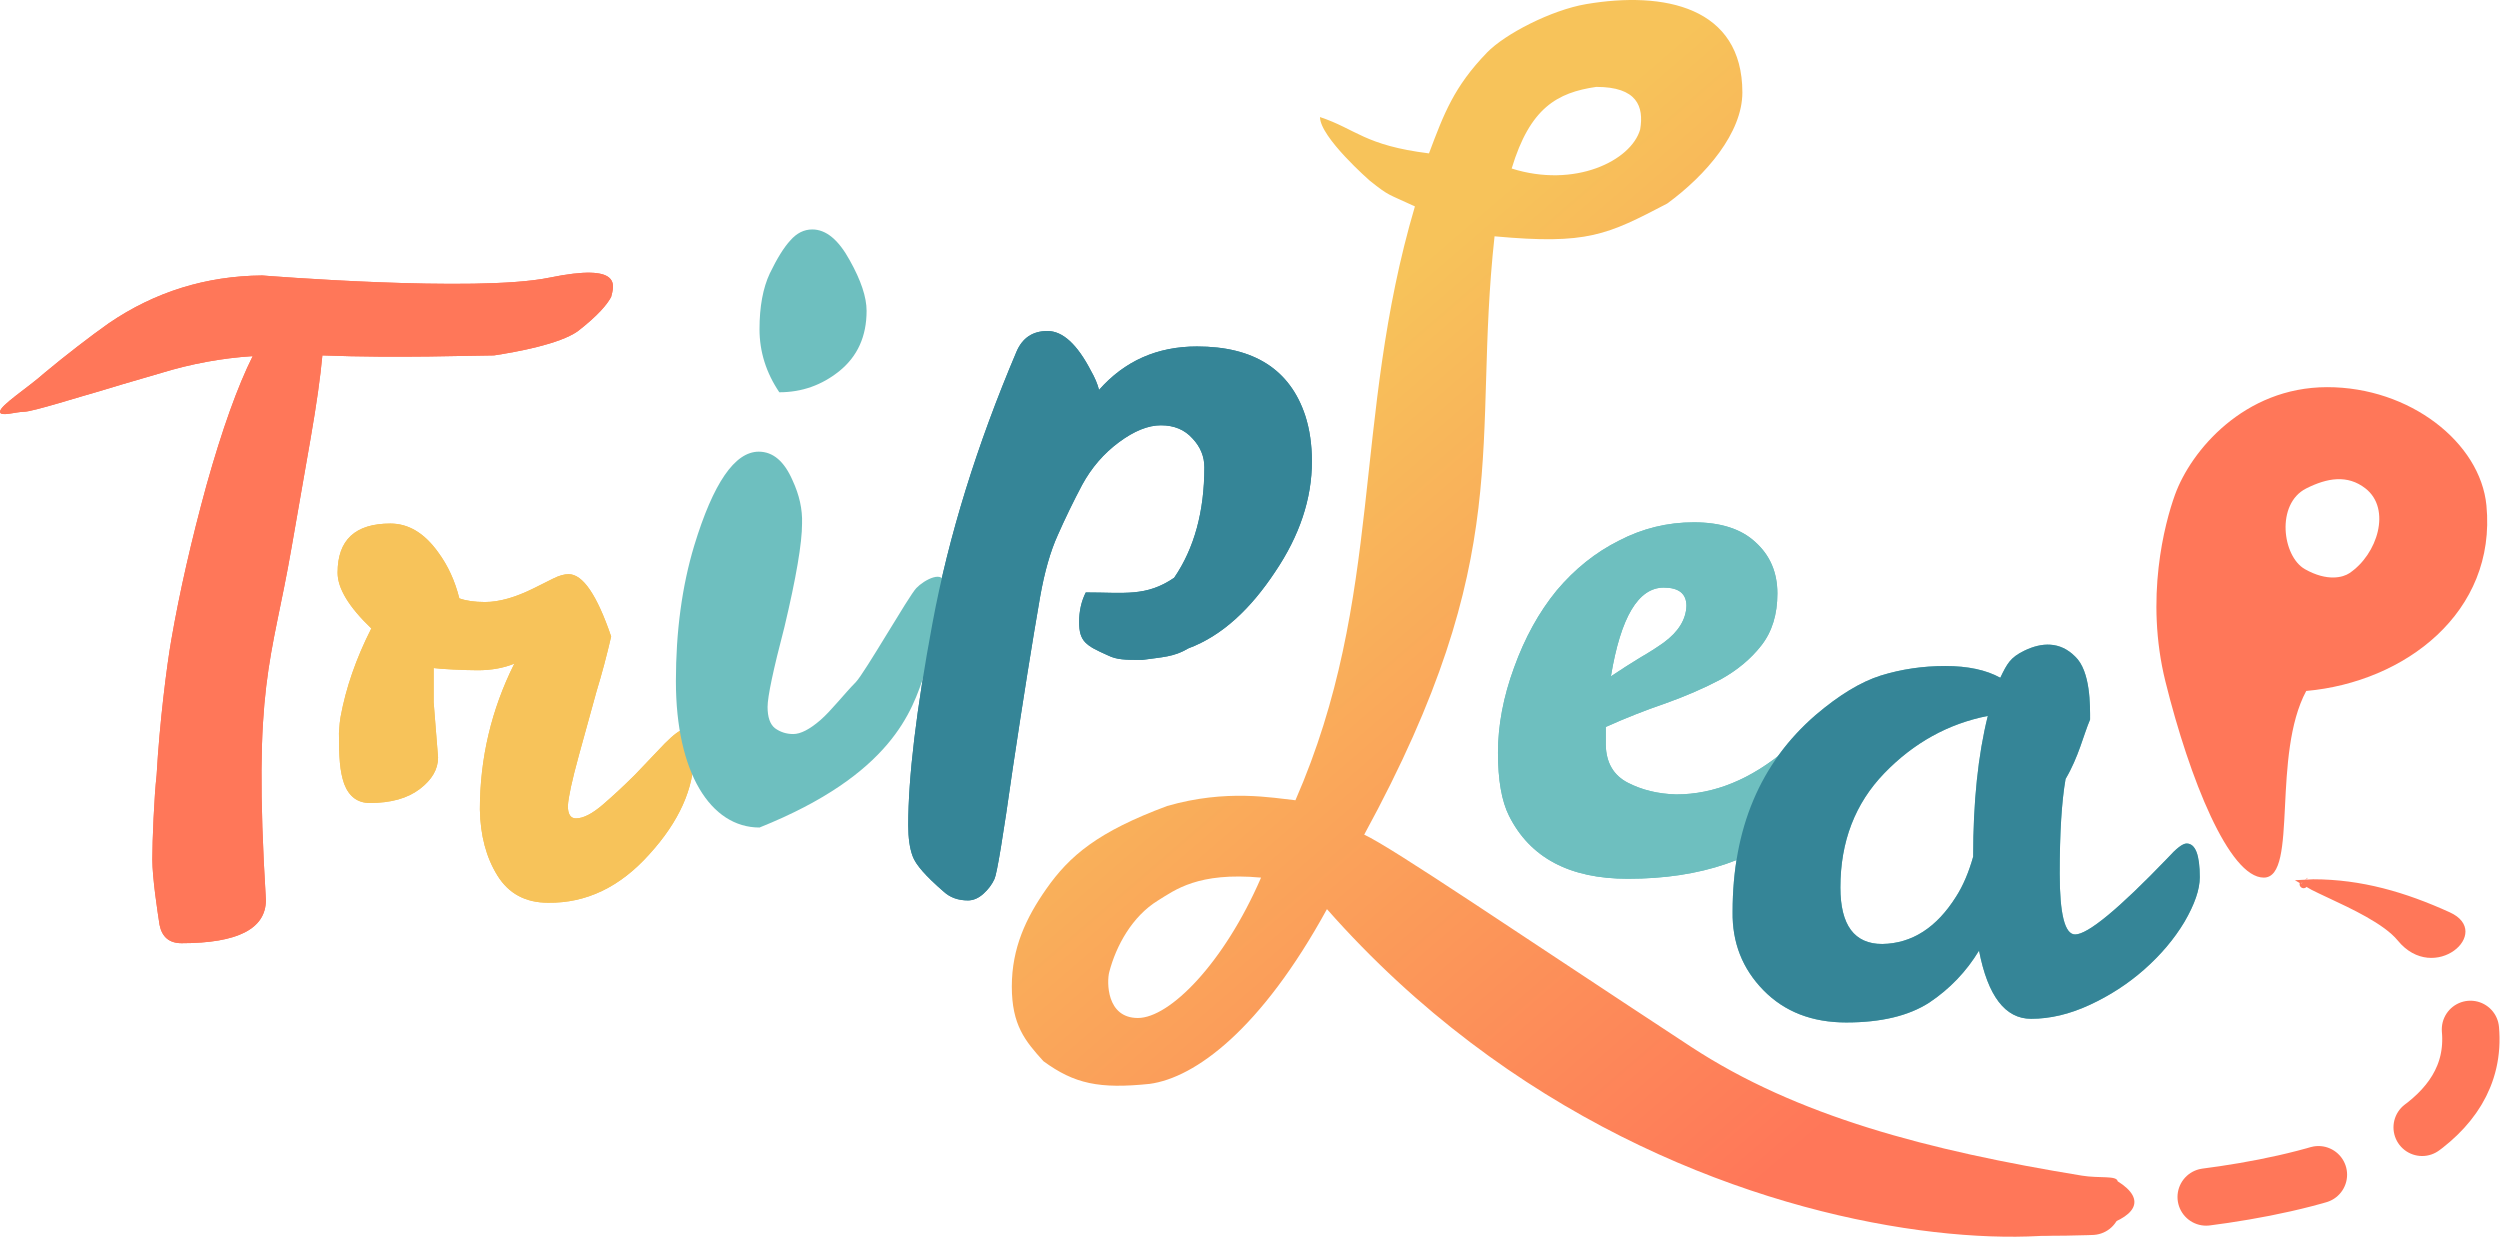
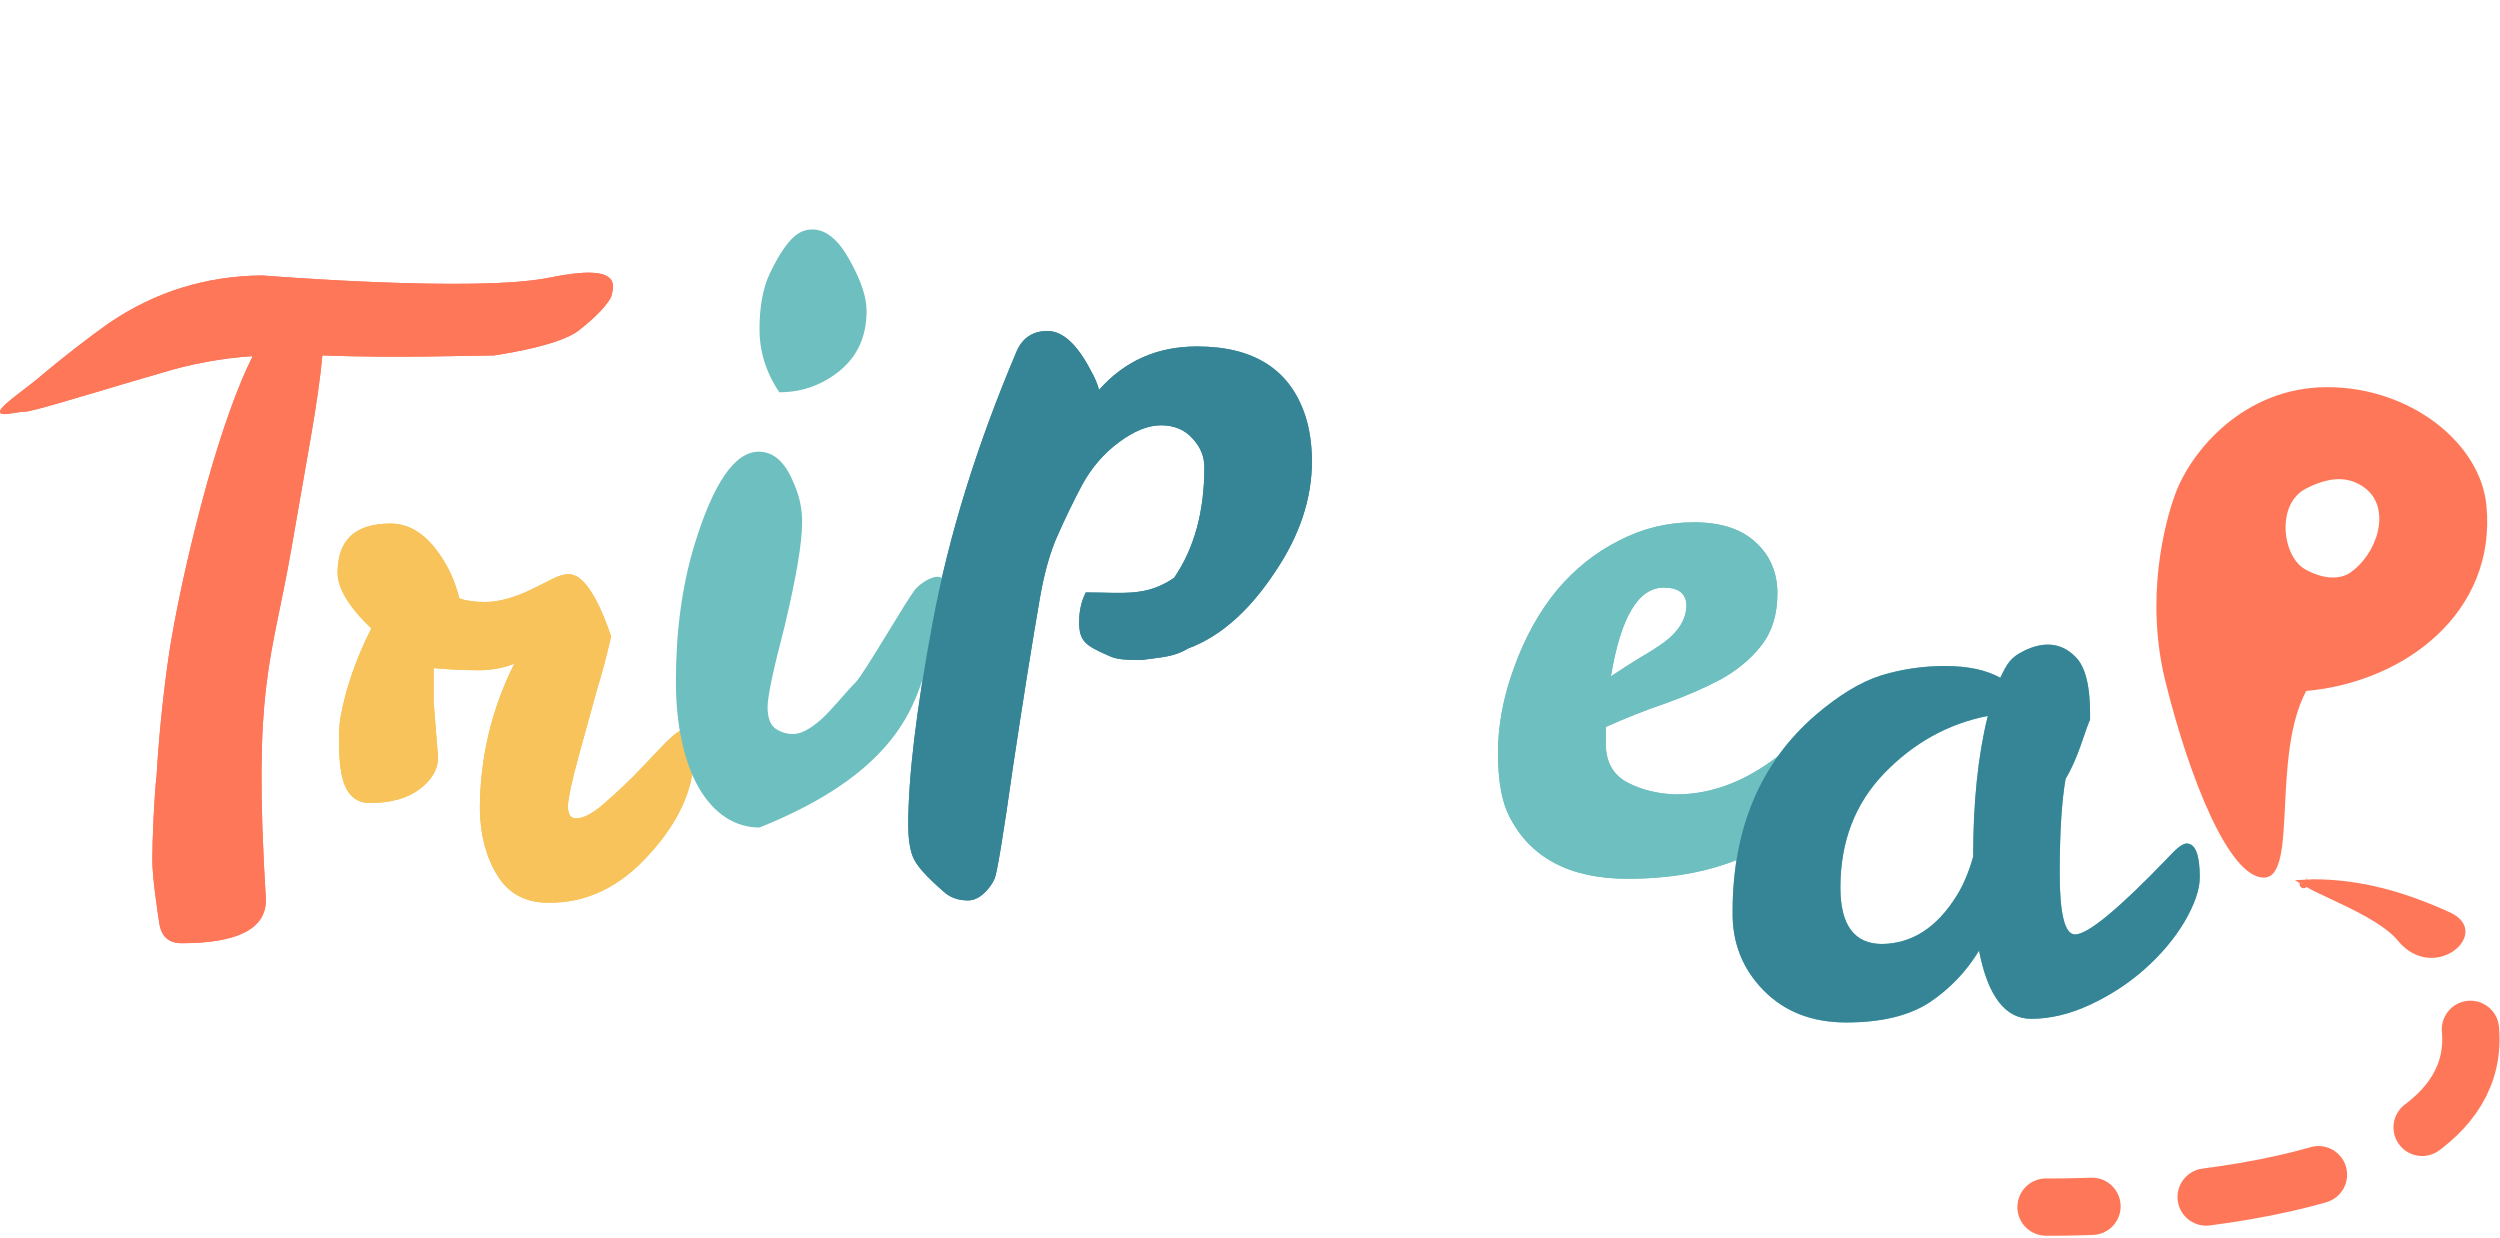
<svg xmlns="http://www.w3.org/2000/svg" width="1973" height="977" viewBox="0 0 1973 977" fill="none">
  <path d="M209.848 710.216C209.848 732.982 187.66 744.366 143.285 744.366C133.638 744.366 127.85 739.542 125.921 729.895C124.377 719.863 120.222 692.945 120.222 678.282C120.222 663.618 121.676 628.311 123.606 611.719C125.921 570.279 131.709 524.744 135.182 505.064C141.742 467.249 151.003 426.539 162.965 382.935C175.312 338.946 187.467 304.989 199.43 281.065C175.12 282.608 151.002 287.046 127.078 294.377C103.154 301.323 86.176 306.34 76.143 309.427C66.111 312.128 25.674 324.944 19.114 324.944C12.555 324.944 0 329.189 0 324.944C0 319.928 22.3 305.83 35.043 294.377C50.972 281.065 71.706 265.051 85.983 255.019C122.255 230.323 162.579 217.782 206.954 217.396C206.954 217.396 375.767 231.035 433.558 219.132C491.348 207.23 484.565 225.318 482.304 234.362C479.217 240.15 471.996 249.015 455.84 261.493C441.496 271.515 408.757 277.592 389.855 280.486C374.035 280.486 314.613 282.801 254.416 280.486C252.873 297.465 249.786 319.266 245.155 345.891C240.525 372.131 235.509 400.878 230.106 432.134C214.273 523.739 199.43 539.114 209.848 710.216Z" fill="#FF7759" />
  <path d="M342.248 527.212V554.233L345.721 597.827C345.721 607.088 340.898 615.384 331.251 622.716C321.604 630.047 308.484 633.713 291.892 633.713C282.245 633.713 275.492 628.697 271.633 618.664C268.16 608.631 267.496 597.808 267.496 578.515C267.996 571.515 268.185 569.015 268.739 565.992C272.984 542.84 281.087 519.495 293.049 495.957C275.299 478.978 266.424 464.315 266.424 451.967C266.424 426.114 280.315 413.187 308.098 413.187C322.376 413.187 334.917 420.711 345.721 435.76C353.438 446.179 359.034 458.334 362.506 472.225C367.909 474.155 374.661 475.119 382.765 475.119C393.955 475.119 406.882 471.454 421.545 464.122L436.594 456.598C441.225 454.282 445.276 453.125 448.749 453.125C459.939 453.125 471.13 469.524 482.32 502.324C478.847 517.373 474.988 531.843 470.744 545.734C466.885 559.626 462.255 576.411 456.852 596.091C451.45 615.77 448.556 629.083 448.17 636.028C448.17 642.588 450.293 645.868 454.537 645.868C460.325 645.868 467.464 642.202 475.953 634.871C484.442 627.539 492.932 619.629 501.421 611.14C509.91 602.265 517.627 594.161 524.573 586.83C531.905 579.498 536.921 575.832 539.622 575.832C545.024 575.832 547.725 582.392 547.725 595.512C547.725 622.137 535.956 648.376 512.418 674.23C489.266 700.083 462.64 712.817 432.542 712.431C414.792 712.431 401.48 705.293 392.605 691.015C383.729 676.738 379.099 659.374 378.713 638.923C378.713 598.406 387.781 560.011 405.917 523.739C397.428 527.212 387.781 528.949 376.977 528.949C366.558 528.949 346.879 527.984 342.248 527.212Z" fill="#F7C35A" />
  <path d="M209.848 710.216C209.848 732.982 187.66 744.366 143.285 744.366C133.638 744.366 127.85 739.542 125.921 729.895C124.377 719.863 120.222 692.945 120.222 678.282C120.222 663.618 121.676 628.311 123.606 611.719C125.921 570.279 131.709 524.744 135.182 505.064C141.742 467.249 151.003 426.539 162.965 382.935C175.312 338.946 187.467 304.989 199.43 281.065C175.12 282.608 151.002 287.046 127.078 294.377C103.154 301.323 86.176 306.34 76.143 309.427C66.111 312.128 25.674 324.944 19.114 324.944C12.555 324.944 0 329.189 0 324.944C0 319.928 22.3 305.83 35.043 294.377C50.972 281.065 71.706 265.051 85.983 255.019C122.255 230.323 162.579 217.782 206.954 217.396C206.954 217.396 375.767 231.035 433.558 219.132C491.348 207.23 484.565 225.318 482.304 234.362C479.217 240.15 471.996 249.015 455.84 261.493C441.496 271.515 408.757 277.592 389.855 280.486C374.035 280.486 314.613 282.801 254.416 280.486C252.873 297.465 249.786 319.266 245.155 345.891C240.525 372.131 235.509 400.878 230.106 432.134C214.273 523.739 199.43 539.114 209.848 710.216Z" fill="#FF7759" />
  <path d="M342.248 527.212V554.233L345.721 597.827C345.721 607.088 340.898 615.384 331.251 622.716C321.604 630.047 308.484 633.713 291.892 633.713C282.245 633.713 275.492 628.697 271.633 618.664C268.16 608.631 267.496 597.808 267.496 578.515C267.996 571.515 268.185 569.015 268.739 565.992C272.984 542.84 281.087 519.495 293.049 495.957C275.299 478.978 266.424 464.315 266.424 451.967C266.424 426.114 280.315 413.187 308.098 413.187C322.376 413.187 334.917 420.711 345.721 435.76C353.438 446.179 359.034 458.334 362.506 472.225C367.909 474.155 374.661 475.119 382.765 475.119C393.955 475.119 406.882 471.454 421.545 464.122L436.594 456.598C441.225 454.282 445.276 453.125 448.749 453.125C459.939 453.125 471.13 469.524 482.32 502.324C478.847 517.373 474.988 531.843 470.744 545.734C466.885 559.626 462.255 576.411 456.852 596.091C451.45 615.77 448.556 629.083 448.17 636.028C448.17 642.588 450.293 645.868 454.537 645.868C460.325 645.868 467.464 642.202 475.953 634.871C484.442 627.539 492.932 619.629 501.421 611.14C509.91 602.265 517.627 594.161 524.573 586.83C531.905 579.498 536.921 575.832 539.622 575.832C545.024 575.832 547.725 582.392 547.725 595.512C547.725 622.137 535.956 648.376 512.418 674.23C489.266 700.083 462.64 712.817 432.542 712.431C414.792 712.431 401.48 705.293 392.605 691.015C383.729 676.738 379.099 659.374 378.713 638.923C378.713 598.406 387.781 560.011 405.917 523.739C397.428 527.212 387.781 528.949 376.977 528.949C366.558 528.949 346.879 527.984 342.248 527.212Z" fill="#F7C35A" />
  <path d="M867.355 307.735C887.508 284.869 913.281 273.436 944.673 273.436C989.63 273.436 1018.12 291.652 1030.13 328.082C1033.62 338.934 1035.36 350.948 1035.36 364.125C1035.36 393.58 1025.67 422.647 1006.3 451.326C987.305 480.006 964.91 501.636 937.781 511.713C926.426 518.525 917.343 518.525 901.447 520.796C887.822 520.796 881.307 520.687 874.331 517.199C856.891 509.46 851.659 506.32 851.659 490.818C851.659 482.292 853.403 474.541 856.891 467.565C887.508 467.565 904.561 471.092 926.652 455.977C942.542 432.723 950.487 403.656 950.487 368.776C950.487 360.25 947.386 352.692 941.185 346.104C934.984 339.128 926.652 335.64 916.188 335.64C906.111 335.64 895.066 340.097 883.051 349.01C871.037 357.924 861.348 369.163 853.984 382.728C847.008 395.905 840.614 409.082 834.8 422.259C828.987 435.049 824.336 451.326 820.848 471.092C814.647 506.747 807.477 551.704 799.339 605.962C791.588 660.608 786.743 689.869 784.805 693.745C782.867 698.008 779.961 701.883 776.085 705.371C772.209 708.859 768.14 710.603 763.877 710.603C756.126 710.603 749.731 708.278 744.693 703.627C730.741 691.613 722.602 682.312 720.277 675.723C717.951 669.522 716.788 661.383 716.788 651.307C716.788 613.326 723.183 560.036 735.973 491.438C748.762 422.84 770.853 351.53 802.245 277.506C806.896 266.654 815.035 261.228 826.662 261.228C838.676 261.228 850.109 271.692 860.961 292.621C864.061 298.046 866.193 303.085 867.355 307.735Z" fill="#358597" />
  <path d="M599.406 653.078C560.819 653.078 533.422 609.789 533.422 537.63C533.422 498.271 538.245 462.578 547.892 430.551C562.941 381.159 579.92 356.463 598.827 356.463C610.018 356.463 618.893 363.988 625.453 379.037C630.855 390.613 633.363 401.996 632.977 413.186C632.977 428.621 628.347 455.825 619.086 494.799C610.211 528.755 605.773 549.785 605.773 557.889C605.773 565.992 607.702 571.587 611.561 574.674C615.806 577.761 620.629 579.305 626.032 579.305C631.82 579.305 638.959 575.639 647.448 568.307C655.937 560.976 666.879 546.881 675.368 538.391C682.561 530.872 717.07 470.534 723.154 464.122C729.239 457.711 745.454 448.813 745.454 461.933C745.454 488.944 750.604 478.763 732.223 509.72C741.3 494.692 729.526 532.02 729.526 532.02C719.969 560.692 704.04 611.14 599.406 653.078ZM615.034 309.58C604.616 294.145 599.406 277.552 599.406 259.802C599.406 242.052 602.107 227.389 607.51 215.812C613.298 203.85 618.7 195.168 623.716 189.766C628.733 183.978 634.521 181.084 641.081 181.084C651.885 181.084 661.725 189.187 670.6 205.394C679.475 221.215 683.913 234.527 683.913 245.332C683.913 265.397 676.774 281.218 662.497 292.794C648.605 303.984 632.784 309.58 615.034 309.58Z" fill="#6EBFBF" />
  <path d="M867.355 307.735C887.508 284.869 913.281 273.436 944.673 273.436C989.63 273.436 1018.12 291.652 1030.13 328.082C1033.62 338.934 1035.36 350.948 1035.36 364.125C1035.36 393.58 1025.67 422.647 1006.3 451.326C987.305 480.006 964.91 501.636 937.781 511.713C926.426 518.525 917.343 518.525 901.447 520.796C887.822 520.796 881.307 520.687 874.331 517.199C856.891 509.46 851.659 506.32 851.659 490.818C851.659 482.292 853.403 474.541 856.891 467.565C887.508 467.565 904.561 471.092 926.652 455.977C942.542 432.723 950.487 403.656 950.487 368.776C950.487 360.25 947.386 352.692 941.185 346.104C934.984 339.128 926.652 335.64 916.188 335.64C906.111 335.64 895.066 340.097 883.051 349.01C871.037 357.924 861.348 369.163 853.984 382.728C847.008 395.905 840.614 409.082 834.8 422.259C828.987 435.049 824.336 451.326 820.848 471.092C814.647 506.747 807.477 551.704 799.339 605.962C791.588 660.608 786.743 689.869 784.805 693.745C782.867 698.008 779.961 701.883 776.085 705.371C772.209 708.859 768.14 710.603 763.877 710.603C756.126 710.603 749.731 708.278 744.693 703.627C730.741 691.613 722.602 682.312 720.277 675.723C717.951 669.522 716.788 661.383 716.788 651.307C716.788 613.326 723.183 560.036 735.973 491.438C748.762 422.84 770.853 351.53 802.245 277.506C806.896 266.654 815.035 261.228 826.662 261.228C838.676 261.228 850.109 271.692 860.961 292.621C864.061 298.046 866.193 303.085 867.355 307.735Z" fill="#358597" />
-   <path d="M1334.38 826.005C1418.36 881.074 1521.83 907.953 1643 927.805C1657 930.098 1670.5 927.5 1671.26 932.27C1765.5 991.125 1334.38 1043.06 1047.23 717.478C995.232 812.439 943.278 850.506 907.332 855.398C867.496 859.515 847.996 855.398 823.496 837.515C808.996 821.515 798.527 808.99 798.527 778.525C798.527 748.059 809.832 724.261 825.659 701.651C844.087 675.326 866.357 656.432 921.158 636.083C968.1 622.517 1004.58 629.769 1022.36 631.561C1092.45 471.032 1066.88 331.527 1116.65 162.896C1094.92 152.741 1096.91 155.206 1081.1 142.661C1081.1 142.661 1041.74 108.315 1041.74 92.386C1070.41 101.944 1076.78 114.687 1127.75 121.058C1139.6 89.58 1147.46 68.464 1173.53 41.483C1187.75 26.766 1224.35 7.92 1251.74 3.26C1313.48 -7.243 1375.08 5.507 1375.08 72.959C1375.08 104.699 1346.55 138.164 1315.74 160.648C1268.33 185.381 1252.97 193.245 1179.5 186.5C1161.5 351 1197.84 436.446 1076.63 658.693C1099.68 669.446 1196.46 735.566 1334.38 826.005ZM1259.77 68.578C1228.96 73.075 1207.5 85.015 1193 133C1242.77 148.739 1287.3 126.922 1294.41 102.19C1297.5 84.015 1292.04 68.578 1259.77 68.578ZM875.4 767.22C873.496 774.543 872.985 803.395 898.01 803.395C923.035 803.395 965.839 760.437 995.232 692.608C945.491 688.086 927.403 702.339 913.837 710.695C893.488 723.23 880.826 746.354 875.4 767.22Z" fill="url(#paint0_linear_125_100)" />
  <path d="M1949.67 812.363C1962.6 958.408 1614.73 952.621 1614.73 952.621" stroke="#FF7759" stroke-width="45.219" stroke-linecap="round" stroke-dasharray="90.44 90.44" />
  <path d="M1825.58 697.117C1863.06 697.118 1897.23 707.072 1932.01 722.881C1940.05 726.533 1942.53 731.191 1942.55 735.134C1942.58 739.344 1939.86 744.055 1934.86 747.659C1925.03 754.742 1907.95 756.345 1894.79 740.26C1888.95 733.123 1879.23 726.538 1868.93 720.73C1858.99 715.125 1848.15 710.057 1839.05 705.801C1838.65 705.615 1838.26 705.43 1837.86 705.247C1833.17 703.051 1829.01 701.094 1825.68 699.383C1824.11 698.573 1822.78 697.851 1821.71 697.218C1822.79 697.153 1824.07 697.117 1825.58 697.117ZM1818.65 695.013C1818.65 695.013 1818.66 695.022 1818.67 695.04C1818.66 695.022 1818.65 695.013 1818.65 695.013ZM1818.01 697.783C1818 697.79 1818 697.79 1818.01 697.783C1818.01 697.783 1818.01 697.783 1818.01 697.783Z" fill="#FF7759" stroke="#FF7759" stroke-width="6.371" />
  <path fill-rule="evenodd" clip-rule="evenodd" d="M1803.33 636.173C1801.77 667.537 1800.53 692.606 1786.57 692.606C1759.27 692.606 1728.08 614.888 1708.99 538.015C1692.62 472.105 1708.36 412.969 1716.48 390.515C1729.08 355.639 1771.1 305.646 1836.46 305.546C1901.81 305.447 1957.54 349.272 1962.3 398.967C1970.38 483.382 1897.88 538.353 1820.07 545.303C1806.6 570.397 1804.82 606.166 1803.33 636.173ZM1866.84 385.474C1852.63 374.368 1836.55 377.171 1820.07 385.474C1795.96 397.617 1801.17 439.095 1819.05 449.189C1836.94 459.283 1849.32 455.561 1854.1 452.375C1876.4 437.506 1887.44 401.576 1866.84 385.474Z" fill="#FF7759" />
  <path d="M1322.85 626.954C1352.94 626.954 1382.08 614.992 1410.24 591.068C1420.66 582.193 1429.15 574.09 1435.71 566.758C1442.27 559.041 1447.29 555.182 1450.76 555.182C1456.16 555.182 1458.86 560.584 1458.86 571.388C1458.86 582.193 1455.97 594.348 1450.18 607.853C1444.39 620.973 1434.75 633.9 1421.24 646.634C1388.06 677.89 1342.53 693.518 1284.64 693.518C1238.73 693.518 1207.47 676.925 1190.88 643.74C1185.09 632.164 1182.2 615.571 1182.2 593.962C1182.2 572.353 1186.44 549.973 1194.93 526.82C1203.42 503.282 1214.61 483.024 1228.5 466.045C1242.78 449.067 1259.18 435.947 1277.7 426.686C1296.22 417.039 1315.9 412.216 1336.74 412.216C1357.96 412.216 1374.17 417.425 1385.36 427.844C1396.93 438.262 1402.72 451.768 1402.72 468.36C1402.72 484.953 1398.48 498.651 1389.99 509.456C1381.88 519.874 1371.27 528.75 1358.15 536.081C1345.03 543.027 1330.37 549.394 1314.16 555.182C1298.34 560.584 1282.72 566.758 1267.28 573.704V588.174C1267.67 602.065 1273.45 611.905 1284.64 617.693C1295.84 623.481 1308.57 626.568 1322.85 626.954ZM1313.01 463.73C1292.94 463.73 1279.05 487.075 1271.33 533.766C1279.44 528.364 1286.96 523.54 1293.91 519.296C1301.24 515.051 1307.6 510.999 1313.01 507.141C1324.58 498.652 1330.56 489.005 1330.95 478.2C1330.95 468.553 1324.97 463.73 1313.01 463.73Z" fill="#6EBFBF" />
  <path d="M1725.65 665.697C1732.6 665.697 1736.07 674.572 1736.07 692.323C1736.07 701.969 1732.02 713.738 1723.91 727.63C1715.81 741.135 1705.2 753.677 1692.08 765.253C1679.35 776.443 1665.07 785.704 1649.25 793.036C1633.43 800.368 1617.99 804.033 1602.94 804.033C1582.49 804.033 1568.79 786.09 1561.85 750.203C1551.82 766.796 1538.7 780.495 1522.49 791.299C1506.28 801.718 1484.48 806.927 1457.08 806.927C1430.07 806.927 1408.27 798.438 1391.68 781.46C1375.09 764.481 1366.98 743.837 1367.37 719.527C1367.37 653.928 1389.17 602.221 1432.77 564.406C1451.3 548.585 1468.47 538.166 1484.29 533.15C1500.49 528.134 1517.47 525.625 1535.22 525.625C1552.97 525.625 1567.44 528.712 1578.63 534.886C1584.04 523.696 1586.51 518.938 1597.48 513.578C1611.38 506.794 1625.71 506.14 1637.67 518.102C1650.02 529.678 1649.49 557.422 1649.49 567.841C1644.08 580.575 1640.57 597.012 1630.15 614.762C1627.06 632.512 1625.52 657.401 1625.52 689.428C1625.52 721.456 1629.57 737.47 1637.67 737.47C1647.7 737.47 1672.01 717.404 1710.6 677.273C1717.55 669.556 1722.56 665.697 1725.65 665.697ZM1452.45 700.426C1452.45 730.138 1463.45 744.994 1485.44 744.994C1508.98 744.608 1528.47 732.067 1543.9 707.372C1549.31 698.882 1553.74 688.464 1557.22 676.116C1557.22 632.898 1561.08 595.854 1568.79 564.984C1537.54 571.158 1510.33 586.208 1487.18 610.132C1464.03 634.056 1452.45 664.154 1452.45 700.426Z" fill="#6EBFBF" />
  <path d="M1322.85 626.954C1352.94 626.954 1382.08 614.992 1410.24 591.068C1420.66 582.193 1429.15 574.09 1435.71 566.758C1442.27 559.041 1447.29 555.182 1450.76 555.182C1456.16 555.182 1458.86 560.584 1458.86 571.388C1458.86 582.193 1455.97 594.348 1450.18 607.853C1444.39 620.973 1434.75 633.9 1421.24 646.634C1388.06 677.89 1342.53 693.518 1284.64 693.518C1238.73 693.518 1207.47 676.925 1190.88 643.74C1185.09 632.164 1182.2 615.571 1182.2 593.962C1182.2 572.353 1186.44 549.973 1194.93 526.82C1203.42 503.282 1214.61 483.024 1228.5 466.045C1242.78 449.067 1259.18 435.947 1277.7 426.686C1296.22 417.039 1315.9 412.216 1336.74 412.216C1357.96 412.216 1374.17 417.425 1385.36 427.844C1396.93 438.262 1402.72 451.768 1402.72 468.36C1402.72 484.953 1398.48 498.651 1389.99 509.456C1381.88 519.874 1371.27 528.75 1358.15 536.081C1345.03 543.027 1330.37 549.394 1314.16 555.182C1298.34 560.584 1282.72 566.758 1267.28 573.704V588.174C1267.67 602.065 1273.45 611.905 1284.64 617.693C1295.84 623.481 1308.57 626.568 1322.85 626.954ZM1313.01 463.73C1292.94 463.73 1279.05 487.075 1271.33 533.766C1279.44 528.364 1286.96 523.54 1293.91 519.296C1301.24 515.051 1307.6 510.999 1313.01 507.141C1324.58 498.652 1330.56 489.005 1330.95 478.2C1330.95 468.553 1324.97 463.73 1313.01 463.73Z" fill="#6EBFBF" />
  <path d="M1725.65 665.697C1732.6 665.697 1736.07 674.572 1736.07 692.323C1736.07 701.969 1732.02 713.738 1723.91 727.63C1715.81 741.135 1705.2 753.677 1692.08 765.253C1679.35 776.443 1665.07 785.704 1649.25 793.036C1633.43 800.368 1617.99 804.033 1602.94 804.033C1582.49 804.033 1568.79 786.09 1561.85 750.203C1551.82 766.796 1538.7 780.495 1522.49 791.299C1506.28 801.718 1484.48 806.927 1457.08 806.927C1430.07 806.927 1408.27 798.438 1391.68 781.46C1375.09 764.481 1366.98 743.837 1367.37 719.527C1367.37 653.928 1389.17 602.221 1432.77 564.406C1451.3 548.585 1468.47 538.166 1484.29 533.15C1500.49 528.134 1517.47 525.625 1535.22 525.625C1552.97 525.625 1567.44 528.712 1578.63 534.886C1584.04 523.696 1586.51 518.938 1597.48 513.578C1611.38 506.794 1625.71 506.14 1637.67 518.102C1650.02 529.678 1649.49 557.422 1649.49 567.841C1644.08 580.575 1640.57 597.012 1630.15 614.762C1627.06 632.512 1625.52 657.401 1625.52 689.428C1625.52 721.456 1629.57 737.47 1637.67 737.47C1647.7 737.47 1672.01 717.404 1710.6 677.273C1717.55 669.556 1722.56 665.697 1725.65 665.697ZM1452.45 700.426C1452.45 730.138 1463.45 744.994 1485.44 744.994C1508.98 744.608 1528.47 732.067 1543.9 707.372C1549.31 698.882 1553.74 688.464 1557.22 676.116C1557.22 632.898 1561.08 595.854 1568.79 564.984C1537.54 571.158 1510.33 586.208 1487.18 610.132C1464.03 634.056 1452.45 664.154 1452.45 700.426Z" fill="#358597" />
  <defs>
    <linearGradient id="paint0_linear_125_100" x1="1685.26" y1="853.778" x2="1092.71" y2="165.658" gradientUnits="userSpaceOnUse">
      <stop offset="0.146" stop-color="#FF7759" />
      <stop offset="0.947" stop-color="#F7C35A" />
    </linearGradient>
  </defs>
</svg>